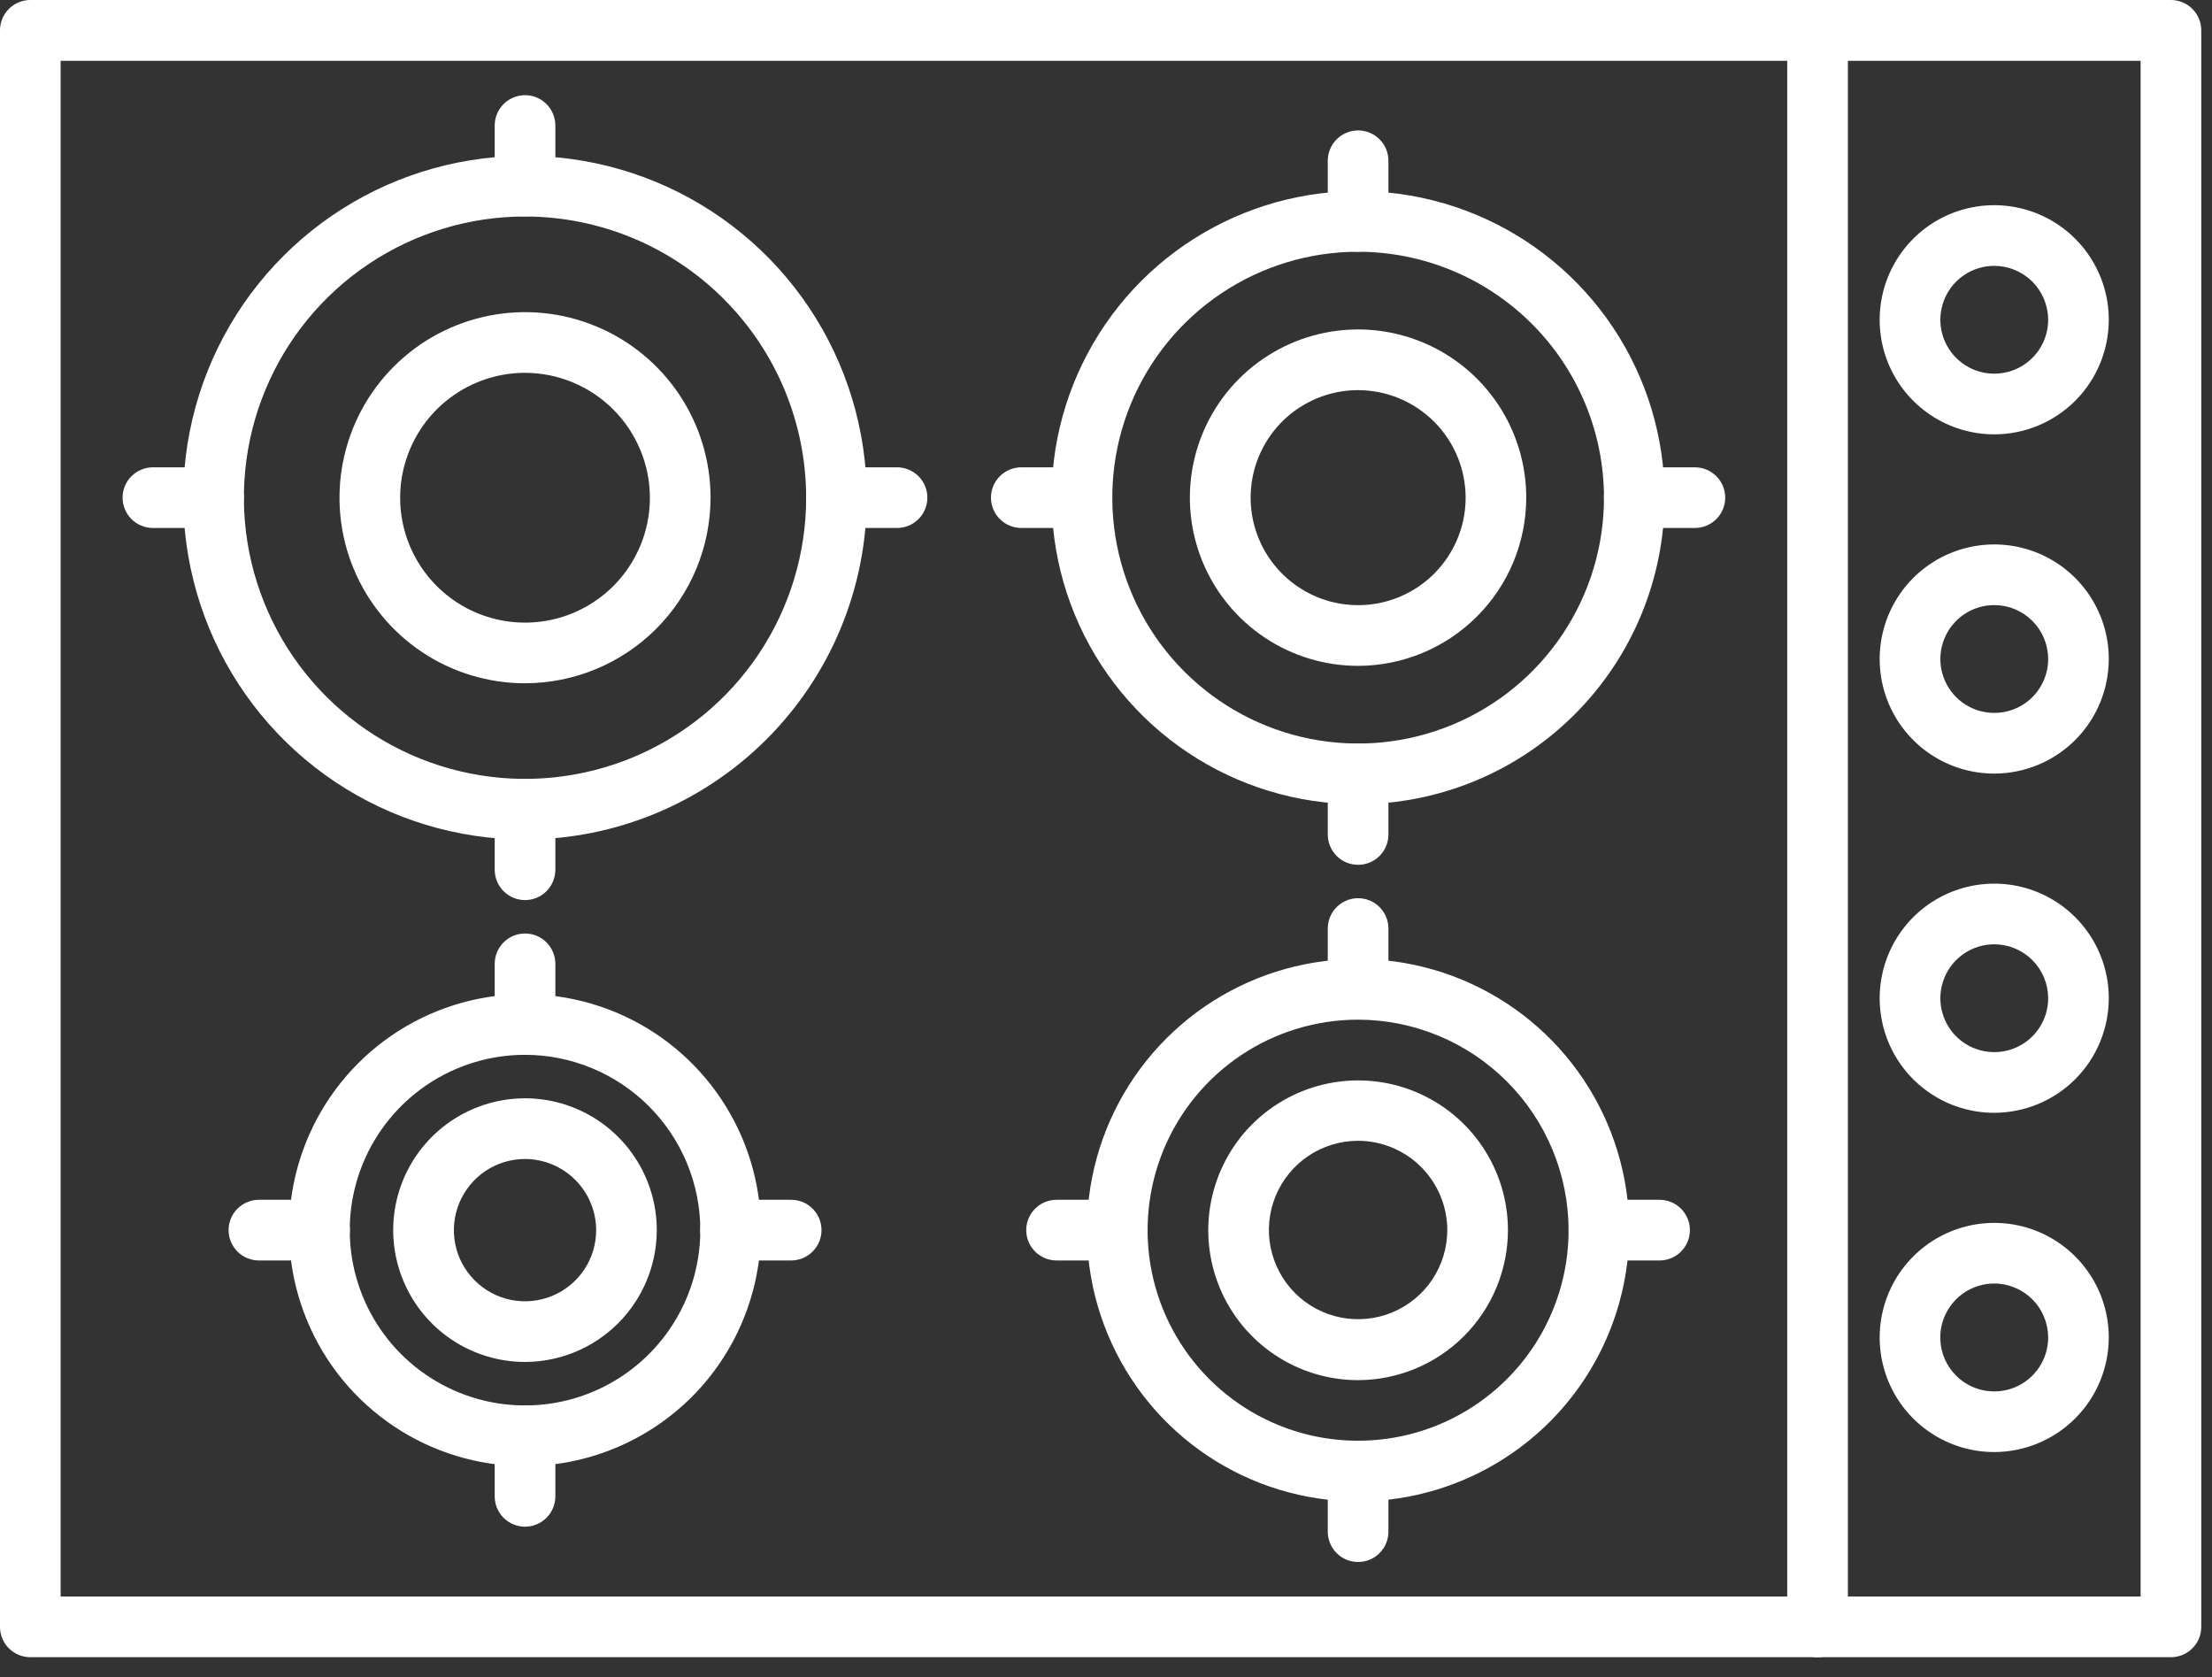
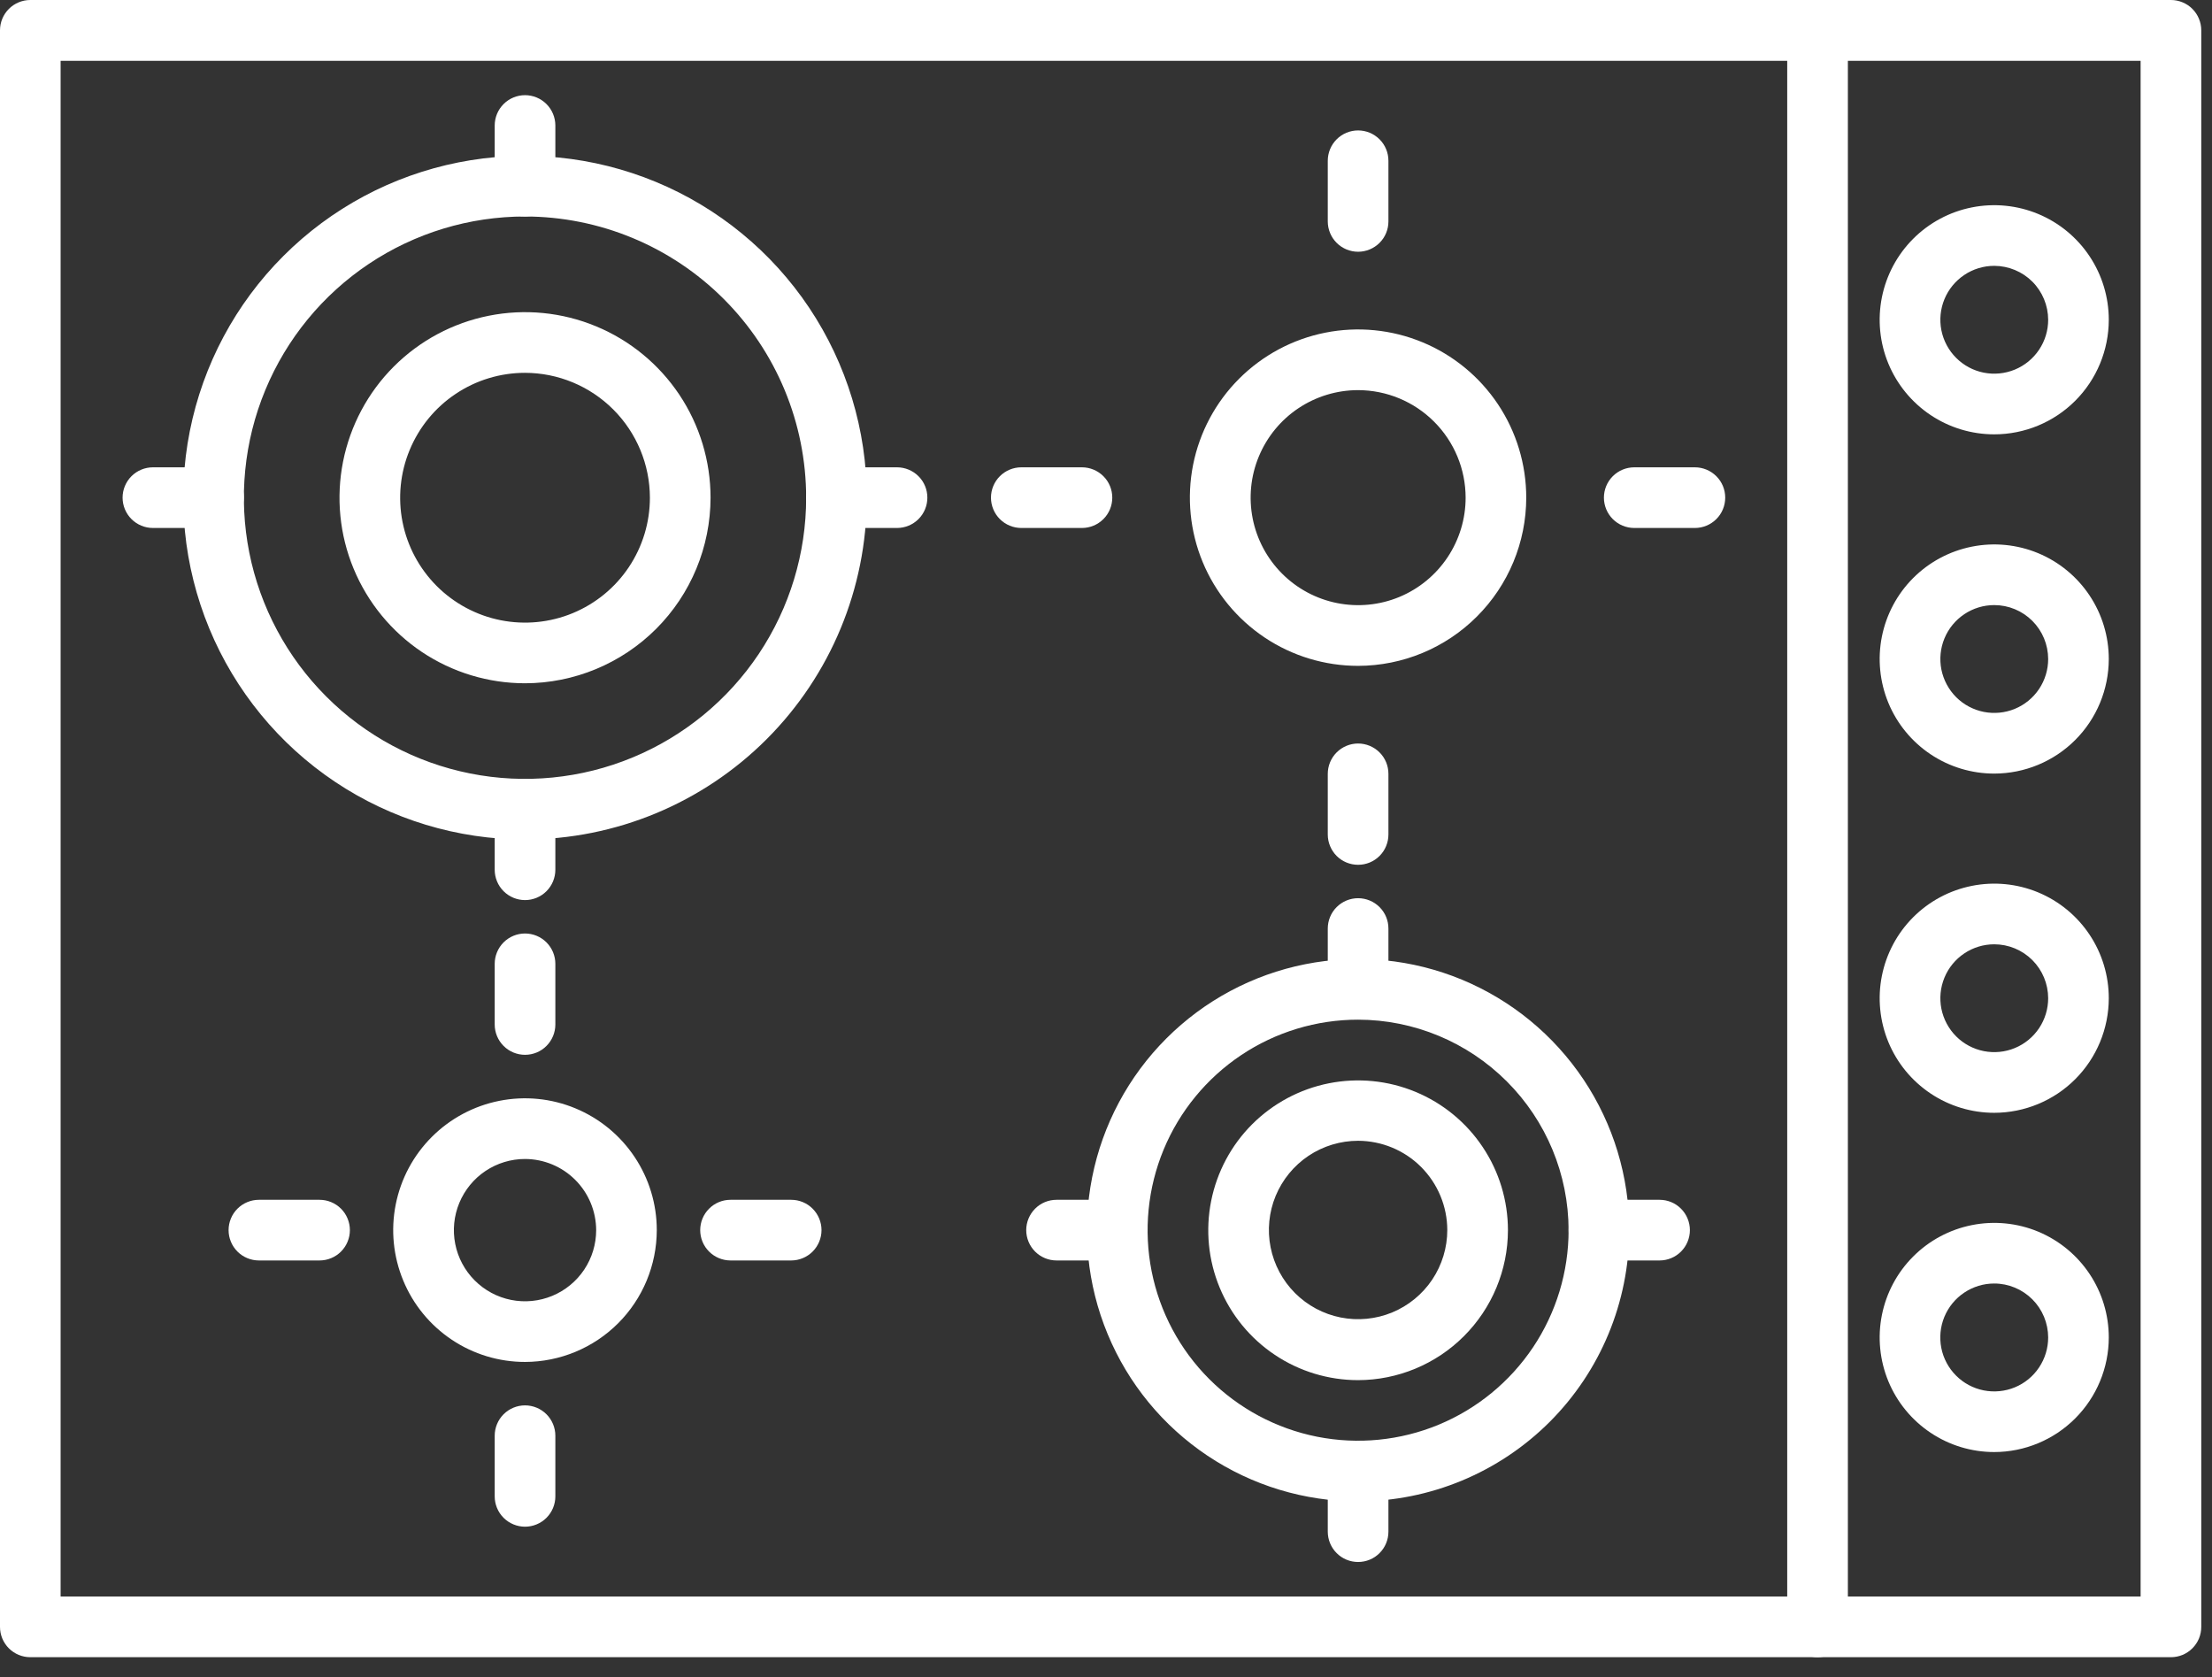
<svg xmlns="http://www.w3.org/2000/svg" width="62" height="47" viewBox="0 0 62 47" fill="none">
  <rect x="0" y="0" width="62" height="47" fill="#333333" stroke="none" />
  <g clip-path="url(#clip0_201_98)">
    <path d="M55.896 40.692C55.261 40.692 54.64 40.504 54.112 40.151C53.584 39.798 53.172 39.297 52.929 38.71C52.687 38.123 52.623 37.477 52.747 36.855C52.871 36.232 53.176 35.66 53.626 35.211C54.075 34.761 54.647 34.456 55.27 34.332C55.892 34.208 56.538 34.271 57.125 34.514C57.712 34.758 58.213 35.169 58.566 35.697C58.919 36.225 59.107 36.846 59.107 37.481C59.106 38.332 58.767 39.148 58.165 39.75C57.563 40.352 56.747 40.691 55.896 40.692V40.692ZM55.896 35.969C55.597 35.969 55.305 36.058 55.056 36.224C54.807 36.39 54.614 36.626 54.499 36.902C54.385 37.179 54.355 37.483 54.413 37.776C54.471 38.069 54.615 38.339 54.827 38.55C55.038 38.762 55.308 38.906 55.601 38.964C55.894 39.022 56.198 38.992 56.475 38.878C56.751 38.764 56.987 38.57 57.153 38.321C57.319 38.072 57.408 37.78 57.408 37.481C57.407 37.08 57.248 36.696 56.965 36.413C56.681 36.129 56.297 35.969 55.896 35.969" fill="white" />
    <path d="M55.896 31.185C55.261 31.185 54.64 30.997 54.112 30.644C53.584 30.291 53.172 29.79 52.929 29.203C52.687 28.616 52.623 27.97 52.747 27.348C52.871 26.725 53.176 26.153 53.626 25.703C54.075 25.254 54.647 24.949 55.27 24.825C55.892 24.701 56.538 24.764 57.125 25.007C57.712 25.25 58.213 25.662 58.566 26.19C58.919 26.718 59.107 27.339 59.107 27.974C59.106 28.825 58.768 29.642 58.166 30.244C57.564 30.846 56.747 31.184 55.896 31.185V31.185ZM55.896 26.463C55.597 26.463 55.305 26.552 55.057 26.718C54.809 26.884 54.615 27.12 54.501 27.396C54.387 27.673 54.357 27.976 54.415 28.269C54.474 28.562 54.618 28.832 54.829 29.043C55.04 29.254 55.31 29.398 55.603 29.456C55.896 29.514 56.2 29.484 56.475 29.37C56.752 29.256 56.987 29.062 57.154 28.813C57.319 28.565 57.408 28.273 57.408 27.974C57.407 27.573 57.248 27.189 56.965 26.906C56.681 26.622 56.297 26.463 55.896 26.463" fill="white" />
    <path d="M55.896 12.172C55.261 12.172 54.64 11.984 54.112 11.631C53.584 11.278 53.172 10.776 52.929 10.19C52.686 9.603 52.623 8.957 52.747 8.334C52.871 7.711 53.177 7.139 53.626 6.69C54.075 6.241 54.647 5.935 55.27 5.812C55.893 5.688 56.539 5.752 57.126 5.995C57.712 6.238 58.214 6.65 58.566 7.178C58.919 7.706 59.107 8.327 59.107 8.962C59.106 9.813 58.768 10.63 58.166 11.232C57.564 11.834 56.747 12.172 55.896 12.172V12.172ZM55.896 7.45C55.597 7.45 55.305 7.539 55.057 7.705C54.809 7.871 54.615 8.107 54.501 8.383C54.387 8.659 54.357 8.963 54.415 9.256C54.474 9.549 54.617 9.818 54.829 10.029C55.04 10.241 55.309 10.385 55.602 10.443C55.895 10.501 56.199 10.471 56.475 10.357C56.751 10.243 56.987 10.049 57.153 9.801C57.319 9.553 57.408 9.261 57.408 8.962C57.407 8.561 57.248 8.177 56.965 7.893C56.681 7.61 56.297 7.451 55.896 7.45" fill="white" />
    <path d="M55.896 21.679C55.261 21.679 54.64 21.491 54.112 21.138C53.584 20.785 53.172 20.284 52.929 19.697C52.687 19.11 52.623 18.464 52.747 17.841C52.871 17.219 53.176 16.646 53.626 16.197C54.075 15.748 54.647 15.443 55.27 15.319C55.892 15.195 56.538 15.258 57.125 15.501C57.712 15.744 58.213 16.156 58.566 16.684C58.919 17.212 59.107 17.833 59.107 18.468C59.106 19.319 58.768 20.136 58.166 20.738C57.564 21.34 56.748 21.678 55.896 21.679V21.679ZM55.896 16.957C55.597 16.957 55.305 17.046 55.057 17.212C54.809 17.378 54.615 17.614 54.501 17.89C54.387 18.166 54.357 18.47 54.415 18.763C54.474 19.056 54.618 19.326 54.829 19.537C55.04 19.748 55.31 19.892 55.603 19.95C55.896 20.008 56.2 19.978 56.475 19.864C56.752 19.75 56.987 19.556 57.154 19.307C57.319 19.059 57.408 18.767 57.408 18.468C57.407 18.067 57.248 17.683 56.965 17.4C56.681 17.116 56.297 16.957 55.896 16.957" fill="white" />
    <path d="M50.944 46.442C50.832 46.442 50.722 46.42 50.619 46.377C50.516 46.334 50.422 46.272 50.343 46.193C50.264 46.114 50.201 46.02 50.159 45.917C50.116 45.814 50.094 45.704 50.094 45.592V0.851C50.094 0.626 50.184 0.409 50.343 0.25C50.502 0.091 50.719 0.001 50.944 0.001C51.169 0.001 51.386 0.091 51.545 0.25C51.704 0.409 51.794 0.626 51.794 0.851V45.592C51.794 45.817 51.704 46.034 51.545 46.193C51.386 46.352 51.169 46.442 50.944 46.442" fill="white" />
    <path d="M14.716 23.526C12.821 23.526 10.969 22.964 9.394 21.912C7.819 20.859 6.591 19.363 5.866 17.613C5.141 15.862 4.951 13.936 5.321 12.078C5.691 10.22 6.603 8.513 7.943 7.174C9.282 5.834 10.989 4.922 12.847 4.552C14.705 4.183 16.631 4.372 18.382 5.097C20.132 5.822 21.628 7.05 22.681 8.625C23.733 10.2 24.295 12.053 24.295 13.947C24.292 16.487 23.282 18.921 21.486 20.717C19.69 22.513 17.256 23.523 14.716 23.526V23.526ZM14.716 6.067C13.158 6.067 11.634 6.529 10.338 7.395C9.042 8.261 8.032 9.492 7.436 10.931C6.839 12.371 6.683 13.956 6.987 15.484C7.291 17.013 8.042 18.417 9.144 19.519C10.246 20.621 11.65 21.372 13.179 21.676C14.707 21.98 16.292 21.824 17.732 21.227C19.171 20.631 20.402 19.621 21.268 18.325C22.134 17.029 22.596 15.505 22.596 13.947C22.594 11.858 21.763 9.855 20.285 8.378C18.808 6.9 16.805 6.069 14.716 6.067" fill="white" />
    <path d="M14.716 19.148C13.688 19.148 12.682 18.843 11.827 18.272C10.972 17.7 10.306 16.888 9.912 15.938C9.518 14.988 9.415 13.942 9.616 12.934C9.817 11.925 10.312 10.998 11.039 10.271C11.766 9.544 12.693 9.049 13.702 8.848C14.71 8.647 15.756 8.75 16.706 9.144C17.656 9.537 18.468 10.204 19.04 11.059C19.611 11.914 19.916 12.919 19.916 13.948C19.914 15.326 19.366 16.648 18.391 17.623C17.416 18.597 16.095 19.146 14.716 19.148V19.148ZM14.716 10.448C14.024 10.448 13.347 10.653 12.772 11.038C12.196 11.422 11.748 11.969 11.483 12.609C11.218 13.248 11.148 13.952 11.283 14.631C11.418 15.31 11.752 15.933 12.241 16.423C12.731 16.912 13.354 17.246 14.033 17.381C14.712 17.516 15.416 17.447 16.055 17.182C16.695 16.917 17.242 16.468 17.626 15.893C18.011 15.317 18.216 14.64 18.216 13.948C18.215 13.02 17.845 12.131 17.189 11.475C16.533 10.819 15.644 10.45 14.716 10.448" fill="white" />
    <path d="M14.716 6.067C14.491 6.067 14.274 5.977 14.115 5.818C13.956 5.659 13.866 5.442 13.866 5.217V3.517C13.866 3.292 13.956 3.075 14.115 2.916C14.274 2.757 14.491 2.667 14.716 2.667C14.941 2.667 15.158 2.757 15.317 2.916C15.476 3.075 15.566 3.292 15.566 3.517V5.217C15.566 5.442 15.476 5.659 15.317 5.818C15.158 5.977 14.941 6.067 14.716 6.067" fill="white" />
    <path d="M5.986 14.796H4.286C4.061 14.796 3.844 14.706 3.685 14.547C3.526 14.388 3.436 14.171 3.436 13.946C3.436 13.72 3.526 13.504 3.685 13.345C3.844 13.186 4.061 13.096 4.286 13.096H5.986C6.211 13.096 6.428 13.186 6.587 13.345C6.747 13.504 6.836 13.72 6.836 13.946C6.836 14.171 6.747 14.388 6.587 14.547C6.428 14.706 6.211 14.796 5.986 14.796Z" fill="white" />
    <path d="M14.716 25.224C14.491 25.224 14.274 25.134 14.115 24.975C13.956 24.816 13.866 24.599 13.866 24.374V22.674C13.866 22.448 13.956 22.232 14.115 22.073C14.274 21.913 14.491 21.824 14.716 21.824C14.941 21.824 15.158 21.913 15.317 22.073C15.476 22.232 15.566 22.448 15.566 22.674V24.374C15.566 24.599 15.476 24.816 15.317 24.975C15.158 25.134 14.941 25.224 14.716 25.224" fill="white" />
    <path d="M25.143 14.796H23.443C23.218 14.796 23.001 14.706 22.842 14.547C22.683 14.388 22.593 14.171 22.593 13.946C22.593 13.72 22.683 13.504 22.842 13.345C23.001 13.186 23.218 13.096 23.443 13.096H25.143C25.368 13.096 25.585 13.186 25.744 13.345C25.904 13.504 25.993 13.72 25.993 13.946C25.993 14.171 25.904 14.388 25.744 14.547C25.585 14.706 25.368 14.796 25.143 14.796Z" fill="white" />
-     <path d="M38.066 22.537C36.367 22.537 34.706 22.033 33.293 21.089C31.88 20.145 30.779 18.803 30.129 17.234C29.479 15.664 29.309 13.937 29.64 12.27C29.972 10.604 30.79 9.073 31.991 7.871C33.193 6.67 34.724 5.852 36.39 5.52C38.056 5.189 39.784 5.359 41.354 6.009C42.923 6.659 44.265 7.76 45.209 9.173C46.153 10.586 46.657 12.247 46.657 13.946C46.655 16.224 45.749 18.407 44.138 20.018C42.528 21.629 40.344 22.535 38.066 22.537V22.537ZM38.066 7.055C36.703 7.055 35.371 7.46 34.238 8.217C33.105 8.974 32.222 10.05 31.7 11.31C31.179 12.569 31.043 13.954 31.309 15.291C31.575 16.628 32.231 17.855 33.195 18.819C34.158 19.783 35.386 20.439 36.723 20.705C38.06 20.97 39.445 20.834 40.704 20.312C41.964 19.791 43.04 18.907 43.797 17.774C44.554 16.641 44.958 15.309 44.958 13.946C44.956 12.119 44.229 10.367 42.937 9.076C41.645 7.784 39.893 7.057 38.066 7.055" fill="white" />
    <path d="M38.066 18.66C37.134 18.66 36.222 18.384 35.447 17.866C34.672 17.348 34.067 16.612 33.71 15.751C33.353 14.889 33.26 13.941 33.441 13.027C33.623 12.112 34.072 11.272 34.731 10.613C35.391 9.954 36.231 9.505 37.145 9.323C38.059 9.141 39.007 9.234 39.869 9.591C40.73 9.947 41.467 10.552 41.985 11.327C42.503 12.102 42.779 13.014 42.779 13.946C42.778 15.196 42.281 16.394 41.397 17.277C40.514 18.161 39.316 18.658 38.066 18.66V18.66ZM38.066 10.933C37.47 10.933 36.888 11.11 36.392 11.441C35.897 11.772 35.511 12.243 35.283 12.794C35.055 13.344 34.996 13.95 35.112 14.534C35.228 15.119 35.516 15.656 35.937 16.077C36.358 16.498 36.895 16.785 37.48 16.901C38.064 17.017 38.67 16.958 39.22 16.73C39.771 16.502 40.241 16.115 40.572 15.62C40.903 15.124 41.08 14.542 41.08 13.946C41.079 13.147 40.761 12.381 40.196 11.817C39.631 11.252 38.865 10.934 38.066 10.933" fill="white" />
    <path d="M38.066 7.055C37.841 7.055 37.624 6.965 37.465 6.806C37.306 6.647 37.216 6.43 37.216 6.205V4.505C37.216 4.28 37.306 4.063 37.465 3.904C37.624 3.745 37.841 3.655 38.066 3.655C38.291 3.655 38.508 3.745 38.667 3.904C38.827 4.063 38.916 4.28 38.916 4.505V6.205C38.916 6.43 38.827 6.647 38.667 6.806C38.508 6.965 38.291 7.055 38.066 7.055" fill="white" />
    <path d="M38.066 24.235C37.955 24.235 37.844 24.213 37.741 24.171C37.638 24.128 37.544 24.066 37.465 23.987C37.386 23.908 37.324 23.814 37.281 23.711C37.238 23.608 37.216 23.498 37.216 23.386V21.686C37.216 21.461 37.306 21.244 37.465 21.085C37.624 20.926 37.841 20.836 38.066 20.836C38.291 20.836 38.508 20.926 38.667 21.085C38.827 21.244 38.916 21.461 38.916 21.686V23.386C38.916 23.498 38.894 23.608 38.851 23.711C38.809 23.814 38.746 23.908 38.667 23.987C38.588 24.066 38.494 24.128 38.391 24.171C38.288 24.213 38.178 24.235 38.066 24.235Z" fill="white" />
    <path d="M47.506 14.796H45.806C45.581 14.796 45.364 14.706 45.205 14.547C45.046 14.388 44.956 14.171 44.956 13.946C44.956 13.72 45.046 13.504 45.205 13.345C45.364 13.186 45.581 13.096 45.806 13.096H47.506C47.731 13.096 47.948 13.186 48.107 13.345C48.267 13.504 48.356 13.72 48.356 13.946C48.356 14.171 48.267 14.388 48.107 14.547C47.948 14.706 47.731 14.796 47.506 14.796Z" fill="white" />
    <path d="M30.326 14.796H28.626C28.401 14.796 28.184 14.706 28.025 14.547C27.866 14.388 27.776 14.171 27.776 13.946C27.776 13.72 27.866 13.504 28.025 13.345C28.184 13.186 28.401 13.096 28.626 13.096H30.326C30.552 13.096 30.768 13.186 30.927 13.345C31.087 13.504 31.176 13.72 31.176 13.946C31.176 14.171 31.087 14.388 30.927 14.547C30.768 14.706 30.552 14.796 30.326 14.796" fill="white" />
    <path d="M38.066 42.075C36.563 42.075 35.093 41.629 33.844 40.794C32.594 39.959 31.62 38.772 31.045 37.383C30.469 35.995 30.319 34.467 30.612 32.992C30.905 31.518 31.629 30.164 32.692 29.101C33.755 28.038 35.109 27.314 36.583 27.021C38.058 26.728 39.586 26.878 40.974 27.453C42.363 28.029 43.55 29.003 44.385 30.253C45.22 31.503 45.666 32.972 45.666 34.475C45.663 36.49 44.861 38.421 43.437 39.846C42.012 41.27 40.081 42.072 38.066 42.075ZM38.066 28.575C36.899 28.575 35.758 28.921 34.788 29.569C33.818 30.218 33.062 31.139 32.615 32.217C32.169 33.295 32.052 34.482 32.279 35.626C32.507 36.77 33.069 37.822 33.894 38.647C34.719 39.472 35.77 40.034 36.915 40.262C38.059 40.489 39.246 40.372 40.324 39.926C41.402 39.479 42.323 38.723 42.972 37.753C43.62 36.783 43.966 35.642 43.966 34.475C43.964 32.911 43.341 31.412 42.235 30.306C41.129 29.2 39.63 28.577 38.066 28.575" fill="white" />
    <path d="M38.066 38.677C37.235 38.677 36.423 38.431 35.733 37.969C35.042 37.508 34.504 36.852 34.186 36.084C33.868 35.317 33.785 34.472 33.947 33.658C34.109 32.843 34.509 32.094 35.096 31.507C35.684 30.92 36.432 30.52 37.247 30.358C38.061 30.196 38.906 30.279 39.673 30.597C40.441 30.915 41.097 31.453 41.558 32.144C42.02 32.834 42.266 33.646 42.266 34.477C42.264 35.59 41.82 36.657 41.033 37.444C40.246 38.231 39.179 38.675 38.066 38.677V38.677ZM38.066 31.969C37.572 31.969 37.088 32.116 36.677 32.39C36.266 32.665 35.946 33.056 35.756 33.512C35.567 33.969 35.517 34.472 35.614 34.957C35.711 35.442 35.949 35.887 36.298 36.237C36.648 36.586 37.093 36.825 37.578 36.921C38.063 37.017 38.566 36.968 39.023 36.779C39.48 36.589 39.87 36.269 40.145 35.858C40.419 35.447 40.566 34.963 40.566 34.469C40.564 33.806 40.3 33.172 39.832 32.703C39.364 32.234 38.728 31.971 38.066 31.969" fill="white" />
    <path d="M38.066 28.571C37.841 28.571 37.624 28.482 37.465 28.322C37.306 28.163 37.216 27.947 37.216 27.721V26.021C37.216 25.796 37.306 25.579 37.465 25.42C37.624 25.261 37.841 25.171 38.066 25.171C38.291 25.171 38.508 25.261 38.667 25.42C38.827 25.579 38.916 25.796 38.916 26.021V27.721C38.916 27.947 38.827 28.163 38.667 28.322C38.508 28.482 38.291 28.571 38.066 28.571" fill="white" />
    <path d="M38.066 43.773C37.841 43.773 37.624 43.684 37.465 43.524C37.306 43.365 37.216 43.148 37.216 42.923V41.223C37.216 40.998 37.306 40.781 37.465 40.622C37.624 40.462 37.841 40.373 38.066 40.373C38.291 40.373 38.508 40.462 38.667 40.622C38.827 40.781 38.916 40.998 38.916 41.223V42.923C38.916 43.148 38.827 43.365 38.667 43.524C38.508 43.684 38.291 43.773 38.066 43.773" fill="white" />
    <path d="M46.516 35.323H44.816C44.704 35.323 44.594 35.301 44.491 35.258C44.388 35.216 44.294 35.153 44.215 35.074C44.136 34.995 44.074 34.901 44.031 34.798C43.988 34.695 43.966 34.585 43.966 34.473C43.966 34.361 43.988 34.251 44.031 34.148C44.074 34.045 44.136 33.951 44.215 33.872C44.294 33.793 44.388 33.73 44.491 33.688C44.594 33.645 44.704 33.623 44.816 33.623H46.516C46.742 33.623 46.958 33.712 47.117 33.872C47.276 34.031 47.366 34.248 47.366 34.473C47.366 34.698 47.276 34.915 47.117 35.074C46.958 35.233 46.742 35.323 46.516 35.323" fill="white" />
    <path d="M31.314 35.323H29.614C29.389 35.323 29.172 35.233 29.013 35.074C28.854 34.915 28.764 34.698 28.764 34.473C28.764 34.248 28.854 34.031 29.013 33.872C29.172 33.712 29.389 33.623 29.614 33.623H31.314C31.54 33.623 31.756 33.712 31.915 33.872C32.075 34.031 32.164 34.248 32.164 34.473C32.164 34.698 32.075 34.915 31.915 35.074C31.756 35.233 31.54 35.323 31.314 35.323" fill="white" />
-     <path d="M14.716 41.086C13.408 41.086 12.129 40.699 11.042 39.972C9.954 39.245 9.106 38.213 8.606 37.004C8.105 35.796 7.974 34.466 8.229 33.184C8.484 31.901 9.114 30.722 10.039 29.797C10.963 28.872 12.142 28.242 13.425 27.987C14.707 27.732 16.037 27.863 17.245 28.363C18.454 28.864 19.487 29.711 20.213 30.799C20.94 31.886 21.328 33.165 21.328 34.473C21.326 36.226 20.629 37.907 19.39 39.147C18.15 40.386 16.469 41.084 14.716 41.086ZM14.716 29.56C13.744 29.56 12.794 29.848 11.986 30.388C11.179 30.928 10.549 31.695 10.177 32.593C9.805 33.491 9.708 34.478 9.897 35.431C10.087 36.385 10.555 37.26 11.242 37.947C11.929 38.634 12.805 39.102 13.758 39.292C14.711 39.481 15.698 39.384 16.596 39.012C17.494 38.64 18.261 38.01 18.801 37.203C19.341 36.395 19.629 35.445 19.629 34.473C19.628 33.17 19.109 31.922 18.188 31.001C17.267 30.08 16.019 29.562 14.716 29.56" fill="white" />
    <path d="M14.716 38.167C13.985 38.167 13.271 37.951 12.664 37.545C12.056 37.139 11.582 36.562 11.303 35.887C11.023 35.212 10.949 34.47 11.092 33.753C11.234 33.036 11.586 32.378 12.103 31.861C12.619 31.345 13.277 30.993 13.994 30.85C14.711 30.707 15.453 30.78 16.128 31.06C16.803 31.34 17.38 31.813 17.786 32.421C18.192 33.028 18.409 33.742 18.409 34.473C18.407 35.452 18.018 36.391 17.326 37.083C16.634 37.775 15.695 38.165 14.716 38.167V38.167ZM14.716 32.479C14.322 32.479 13.936 32.596 13.608 32.815C13.28 33.034 13.025 33.346 12.874 33.71C12.723 34.074 12.683 34.475 12.76 34.862C12.837 35.249 13.027 35.604 13.306 35.883C13.585 36.162 13.94 36.352 14.327 36.429C14.714 36.506 15.115 36.466 15.479 36.315C15.843 36.164 16.155 35.909 16.374 35.581C16.593 35.253 16.71 34.867 16.71 34.473C16.708 33.945 16.498 33.438 16.124 33.065C15.751 32.691 15.244 32.481 14.716 32.479Z" fill="white" />
    <path d="M14.716 29.56C14.491 29.56 14.274 29.471 14.115 29.311C13.956 29.152 13.866 28.936 13.866 28.71V27.01C13.866 26.785 13.956 26.568 14.115 26.409C14.274 26.25 14.491 26.16 14.716 26.16C14.941 26.16 15.158 26.25 15.317 26.409C15.476 26.568 15.566 26.785 15.566 27.01V28.71C15.566 28.936 15.476 29.152 15.317 29.311C15.158 29.471 14.941 29.56 14.716 29.56" fill="white" />
    <path d="M14.716 42.784C14.491 42.784 14.274 42.694 14.115 42.535C13.956 42.376 13.866 42.16 13.866 41.934V40.234C13.866 40.009 13.956 39.792 14.115 39.633C14.274 39.474 14.491 39.384 14.716 39.384C14.941 39.384 15.158 39.474 15.317 39.633C15.476 39.792 15.566 40.009 15.566 40.234V41.934C15.566 42.16 15.476 42.376 15.317 42.535C15.158 42.694 14.941 42.784 14.716 42.784" fill="white" />
    <path d="M22.176 35.323H20.476C20.25 35.323 20.034 35.233 19.875 35.074C19.715 34.915 19.626 34.698 19.626 34.473C19.626 34.248 19.715 34.031 19.875 33.872C20.034 33.712 20.25 33.623 20.476 33.623H22.176C22.401 33.623 22.618 33.712 22.777 33.872C22.936 34.031 23.026 34.248 23.026 34.473C23.026 34.698 22.936 34.915 22.777 35.074C22.618 35.233 22.401 35.323 22.176 35.323" fill="white" />
    <path d="M8.957 35.323H7.257C7.145 35.323 7.035 35.301 6.932 35.258C6.829 35.216 6.735 35.153 6.656 35.074C6.577 34.995 6.514 34.901 6.472 34.798C6.429 34.695 6.407 34.585 6.407 34.473C6.407 34.361 6.429 34.251 6.472 34.148C6.514 34.045 6.577 33.951 6.656 33.872C6.735 33.793 6.829 33.73 6.932 33.688C7.035 33.645 7.145 33.623 7.257 33.623H8.957C9.069 33.623 9.179 33.645 9.282 33.688C9.385 33.73 9.479 33.793 9.558 33.872C9.637 33.951 9.7 34.045 9.742 34.148C9.785 34.251 9.807 34.361 9.807 34.473C9.807 34.585 9.785 34.695 9.742 34.798C9.7 34.901 9.637 34.995 9.558 35.074C9.479 35.153 9.385 35.216 9.282 35.258C9.179 35.301 9.069 35.323 8.957 35.323" fill="white" />
    <path d="M60.849 46.441H0.849C0.737 46.441 0.627 46.419 0.524 46.376C0.421 46.334 0.327 46.271 0.248 46.192C0.169 46.113 0.107 46.019 0.064 45.916C0.022 45.813 -0 45.703 5.89195e-07 45.591V0.85C4.33305e-07 0.625 0.089 0.409 0.249 0.249C0.408 0.09 0.624 0 0.849 0H60.849C60.961 0 61.071 0.022 61.174 0.065C61.277 0.107 61.371 0.17 61.45 0.249C61.529 0.328 61.592 0.422 61.634 0.525C61.677 0.628 61.699 0.738 61.699 0.85V45.591C61.699 45.703 61.677 45.813 61.635 45.916C61.592 46.02 61.529 46.113 61.45 46.192C61.371 46.271 61.278 46.334 61.174 46.377C61.071 46.419 60.961 46.441 60.849 46.441ZM1.699 44.741H59.999V1.704H1.699V44.741Z" fill="white" />
  </g>
  <defs>
    <clipPath id="clip0_201_98">
      <rect width="61.699" height="46.442" fill="white" />
    </clipPath>
  </defs>
</svg>